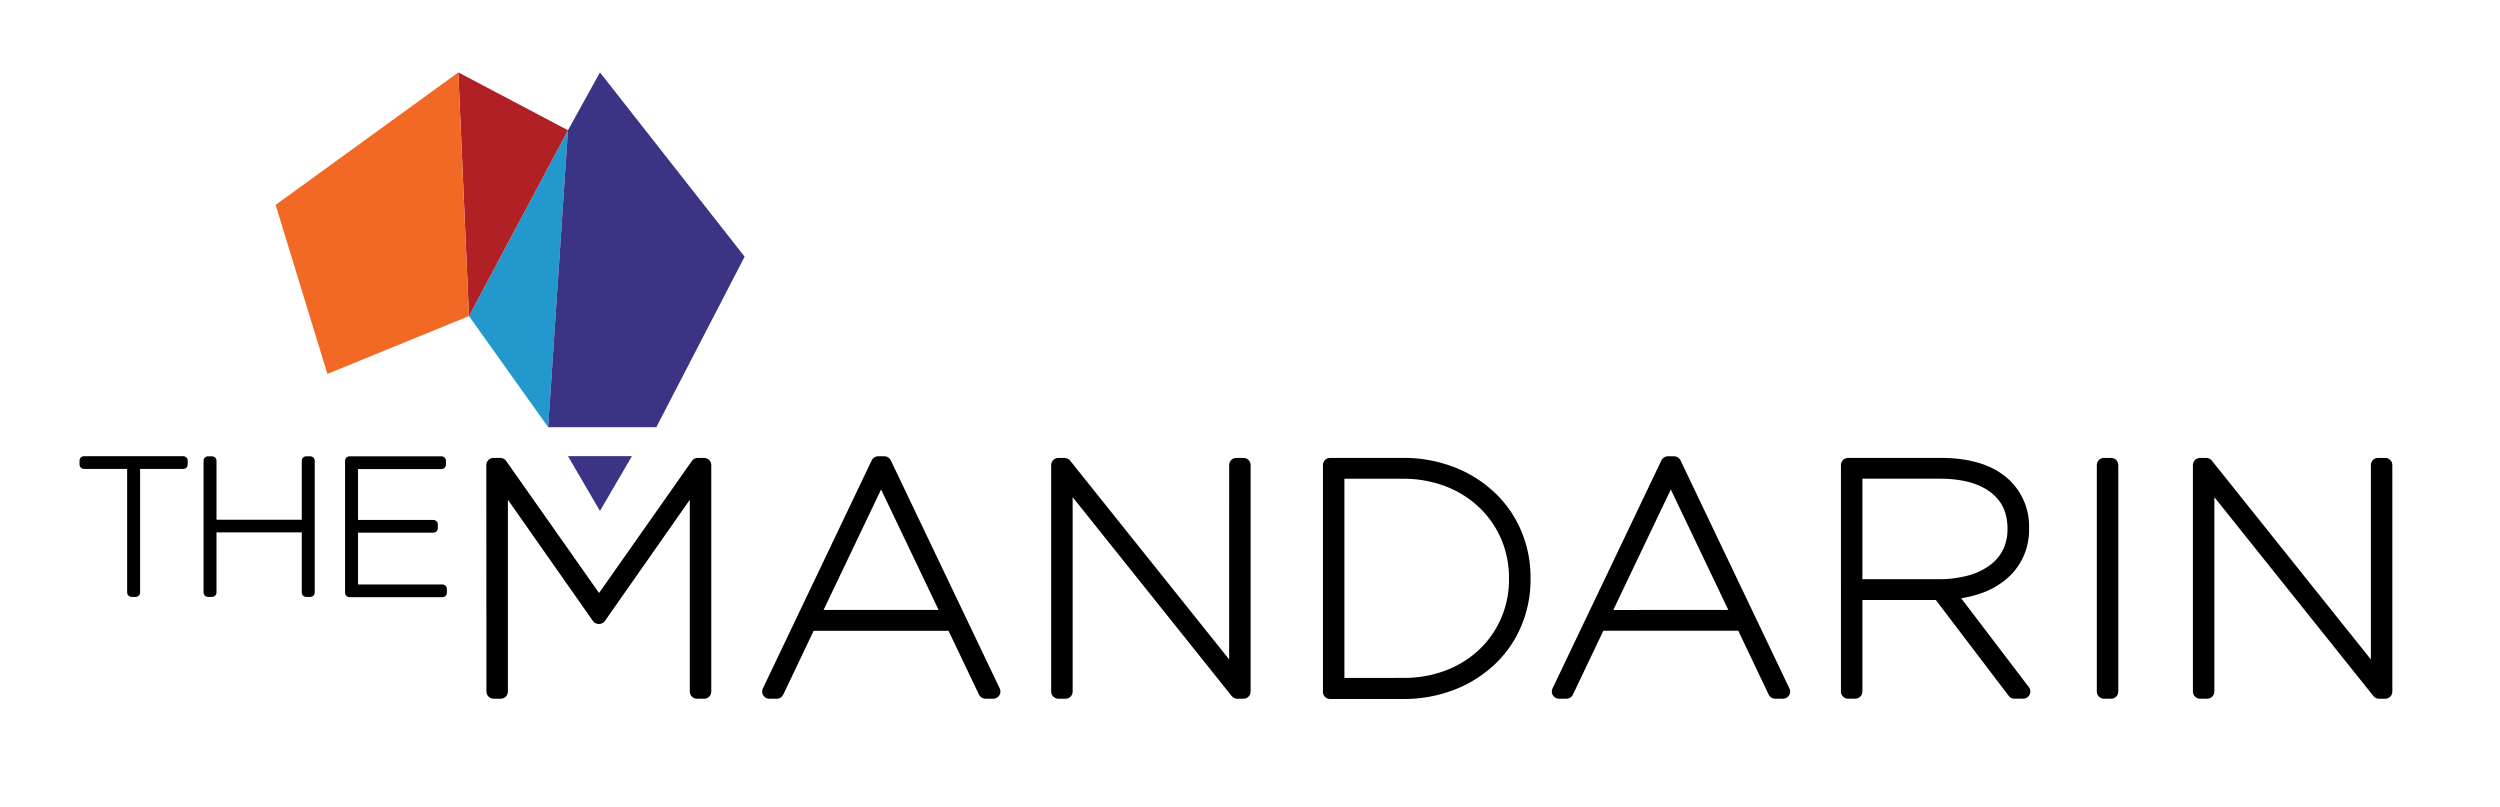
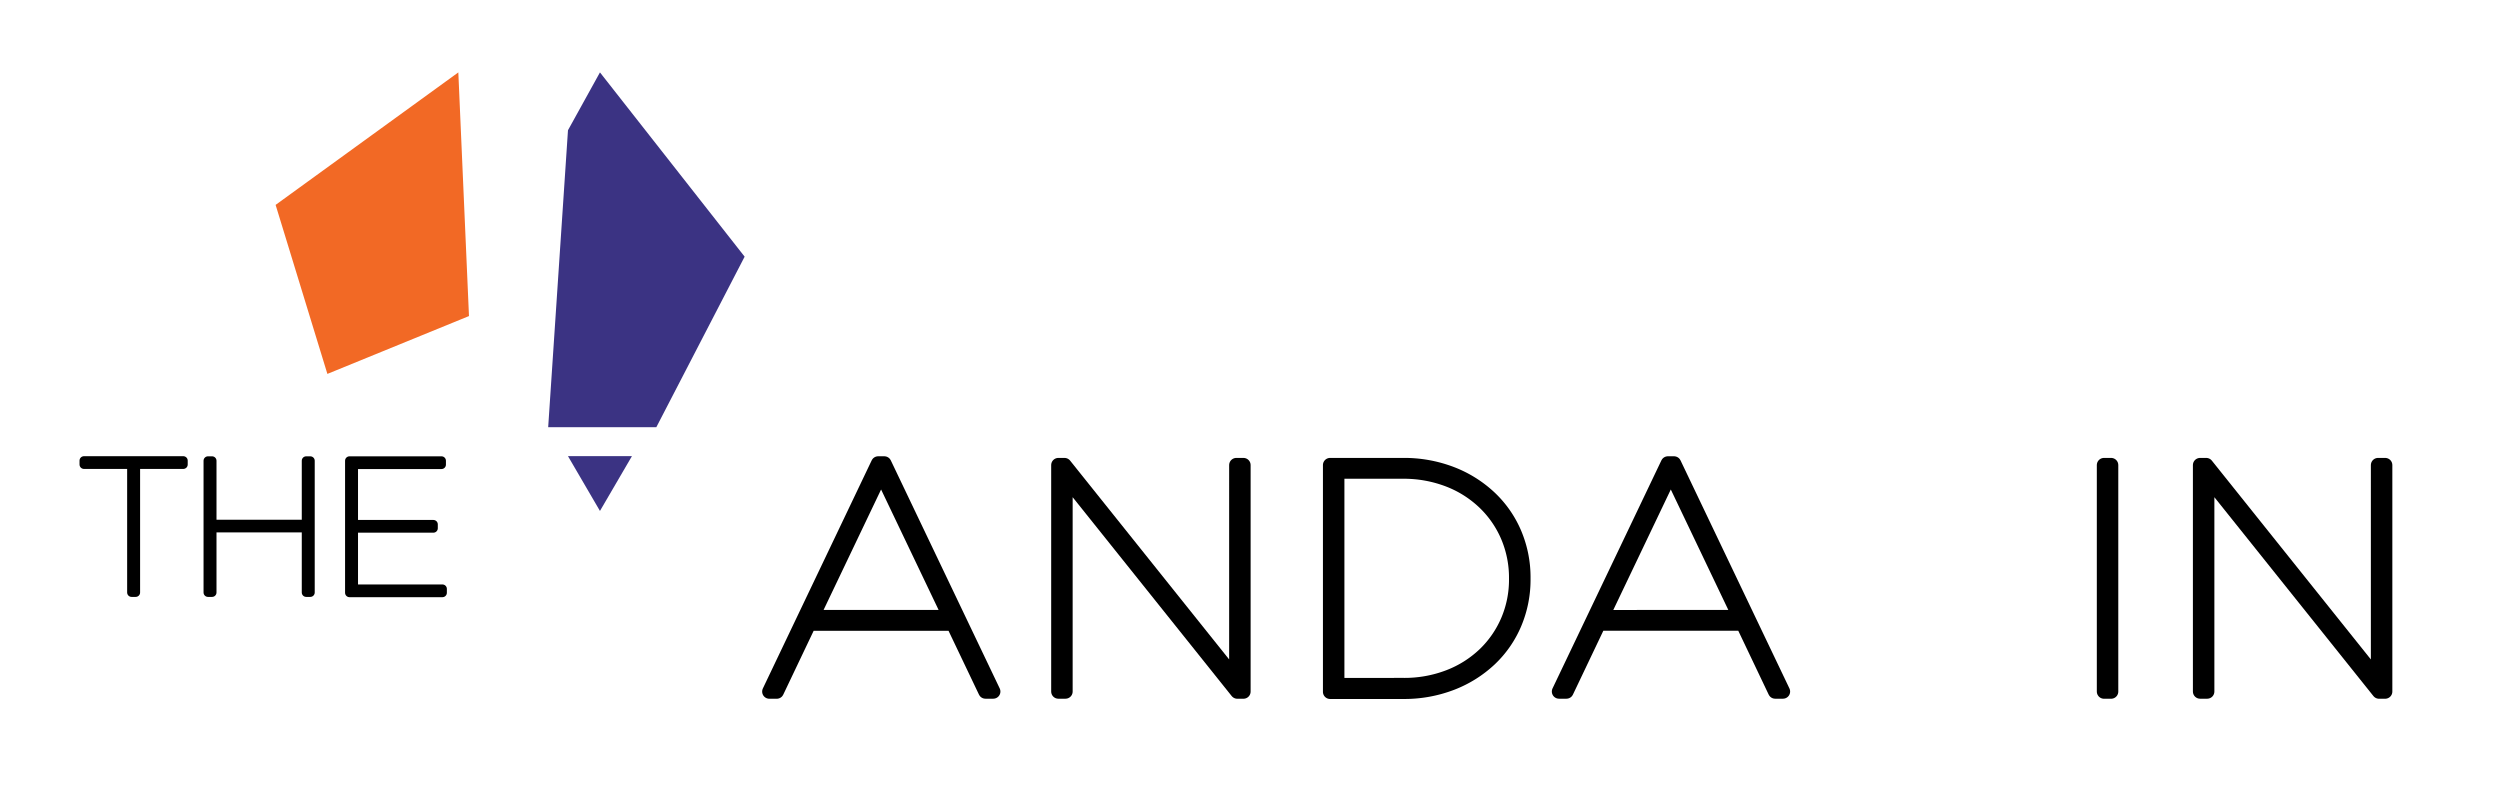
<svg xmlns="http://www.w3.org/2000/svg" id="d6307cd6-5e77-4c13-904a-e58165e4052a" data-name="Layer 1" viewBox="0 0 642.67 207.33">
  <defs>
    <style>
      .\30 5cc7200-2ee9-4bd5-8100-db59628a2d19, .\37 fad1510-a563-4f22-9c39-92c7c65bc405 {
        stroke: #000;
        stroke-linecap: round;
        stroke-linejoin: round;
      }

      .\30 5cc7200-2ee9-4bd5-8100-db59628a2d19 {
        stroke-width: 3.69px;
      }

      .\37 fad1510-a563-4f22-9c39-92c7c65bc405 {
        stroke-width: 2.27px;
      }

      .\39 c3cc61d-5f61-4c0e-94db-cfcb3c332e30 {
        fill: #2398cd;
      }

      .\39 1735a1a-cee6-43e0-a0a6-81ea3b16f99e {
        fill: #b12024;
      }

      .d4aba3aa-efba-447e-adb0-901b6097cedf {
        fill: #f26925;
      }

      .\38 1743e08-31aa-4df0-95ec-5a6700357827 {
        fill: #3b3383;
      }
    </style>
  </defs>
  <title>the-mandarin-logo-1</title>
  <g>
-     <path class="05cc7200-2ee9-4bd5-8100-db59628a2d19" d="M126.86,119.56h1.75L154,155.65l25.37-36.09H181v58.22h-1.83V122.63L154,158.56h-.08l-25.2-35.93v55.14h-1.83Z" />
    <path class="05cc7200-2ee9-4bd5-8100-db59628a2d19" d="M225.75,119.14h1.58l28,58.63h-2L245,160.31H208l-8.32,17.47h-1.91Zm18.46,39.5L226.5,121.55l-17.71,37.09Z" />
    <path class="05cc7200-2ee9-4bd5-8100-db59628a2d19" d="M272.07,119.56h1.58l44.17,55.22V119.56h1.83v58.22h-1.58L273.9,122.55v55.22h-1.83Z" />
    <path class="05cc7200-2ee9-4bd5-8100-db59628a2d19" d="M341.93,119.56h18.71a33.85,33.85,0,0,1,12.52,2.25A30.13,30.13,0,0,1,383,128a27.24,27.24,0,0,1,6.36,9.19,28.92,28.92,0,0,1,2.25,11.44v.17a28.92,28.92,0,0,1-2.25,11.44,27.21,27.21,0,0,1-6.36,9.19,30.09,30.09,0,0,1-9.81,6.16,33.85,33.85,0,0,1-12.52,2.25H341.93Zm18.8,56.55A31.73,31.73,0,0,0,372.5,174a27.68,27.68,0,0,0,9.19-5.82,26.34,26.34,0,0,0,5.95-8.65,26.83,26.83,0,0,0,2.12-10.69v-.17a27.14,27.14,0,0,0-2.12-10.73,26.4,26.4,0,0,0-6-8.73,27.79,27.79,0,0,0-9.23-5.86,32,32,0,0,0-11.85-2.12h-16.8v54.89Z" />
    <path class="05cc7200-2ee9-4bd5-8100-db59628a2d19" d="M428.76,119.14h1.58l28,58.63h-2l-8.32-17.47H411l-8.32,17.47h-1.91Zm18.46,39.5-17.71-37.09L411.8,158.65Z" />
-     <path class="05cc7200-2ee9-4bd5-8100-db59628a2d19" d="M475.09,119.56h23.79q11.23,0,16.72,5.49a14.63,14.63,0,0,1,4.16,10.81V136a14.55,14.55,0,0,1-5.32,11.56,18.82,18.82,0,0,1-6,3.29,28.81,28.81,0,0,1-7.73,1.46l19.38,25.45h-2.25l-19.29-25.37H476.92v25.37h-1.83ZM498,150.74a30.86,30.86,0,0,0,8.82-1.12A18.28,18.28,0,0,0,513,146.5a12.6,12.6,0,0,0,3.7-4.66,13.76,13.76,0,0,0,1.21-5.74v-.17q0-7-5.07-10.85t-14.14-3.87H476.92v29.52Z" />
    <path class="05cc7200-2ee9-4bd5-8100-db59628a2d19" d="M540.87,119.56h1.83v58.22h-1.83Z" />
    <path class="05cc7200-2ee9-4bd5-8100-db59628a2d19" d="M565.57,119.56h1.58l44.17,55.22V119.56h1.83v58.22h-1.58L567.4,122.55v55.22h-1.83Z" />
  </g>
  <g>
    <path class="7fad1510-a563-4f22-9c39-92c7c65bc405" d="M33.82,119.41H21.58v-1H47.12v1H34.88v32.9H33.82Z" />
    <path class="7fad1510-a563-4f22-9c39-92c7c65bc405" d="M53.46,118.44h1.06v16.3H78.71v-16.3h1.06v33.87H78.71V135.72H54.52v16.59H53.46Z" />
    <path class="7fad1510-a563-4f22-9c39-92c7c65bc405" d="M89.84,118.44H113.5v1H90.9V134.8h20.51v1H90.9v15.58h22.84v1H89.84Z" />
  </g>
  <g>
-     <polygon class="9c3cc61d-5f61-4c0e-94db-cfcb3c332e30" points="120.56 81.25 146.01 33.48 140.92 109.82 120.56 81.25" />
-     <polygon class="91735a1a-cee6-43e0-a0a6-81ea3b16f99e" points="146.01 33.48 117.82 18.61 120.56 81.25 146.01 33.48" />
    <polygon class="d4aba3aa-efba-447e-adb0-901b6097cedf" points="117.82 18.61 70.85 52.67 84.16 96.12 120.56 81.25 117.82 18.61" />
    <polygon class="81743e08-31aa-4df0-95ec-5a6700357827" points="146.01 33.48 154.23 18.61 191.42 65.98 168.72 109.82 140.92 109.82 146.01 33.48" />
    <polygon class="81743e08-31aa-4df0-95ec-5a6700357827" points="146.01 117.26 162.45 117.26 154.23 131.35 146.01 117.26" />
  </g>
</svg>